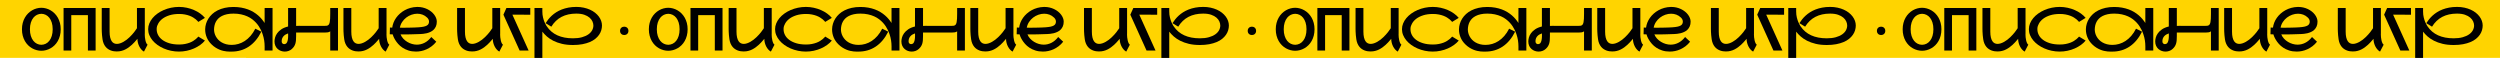
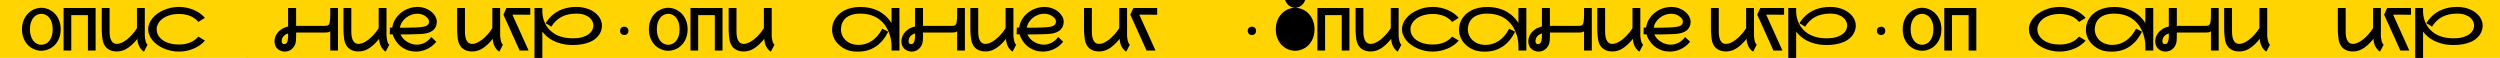
<svg xmlns="http://www.w3.org/2000/svg" id="_Слой_2" data-name="Слой 2" viewBox="0 0 3282 76.08">
  <defs>
    <style> .cls-1 { fill: #ffd400; } </style>
  </defs>
  <g id="_Слой_1-2" data-name="Слой 1">
    <g>
      <rect class="cls-1" width="2102" height="76" />
      <rect class="cls-1" x="323" width="2959" height="76" />
      <g>
        <path d="m54.29,10.21c2.05,0,4.11.28,6.16.84,2.05.56,4.03,1.38,5.92,2.47,1.89,1.09,3.65,2.44,5.27,4.05,1.62,1.61,3.03,3.46,4.22,5.54,1.19,2.08,2.13,4.41,2.82,6.98.69,2.58,1.03,5.36,1.03,8.35s-.34,5.86-1.03,8.45c-.68,2.59-1.62,4.92-2.82,7-1.19,2.08-2.6,3.92-4.22,5.52-1.62,1.6-3.38,2.93-5.27,3.99-1.89,1.07-3.86,1.87-5.92,2.42-2.06.54-4.11.82-6.16.82s-4.12-.27-6.18-.82c-2.07-.55-4.05-1.35-5.94-2.42-1.89-1.06-3.65-2.4-5.27-3.99-1.62-1.6-3.03-3.44-4.22-5.52s-2.13-4.41-2.82-7c-.69-2.59-1.03-5.4-1.03-8.45s.34-5.81,1.03-8.37c.68-2.56,1.62-4.88,2.82-6.96,1.19-2.08,2.6-3.92,4.22-5.54,1.62-1.61,3.38-2.96,5.27-4.05,1.89-1.09,3.87-1.92,5.94-2.47,2.07-.56,4.13-.84,6.18-.84Zm0,48.59c2-.03,3.91-.48,5.71-1.35,1.8-.88,3.38-2.17,4.74-3.88,1.36-1.71,2.44-3.83,3.23-6.35s1.2-5.45,1.2-8.77-.4-6.29-1.2-8.81-1.88-4.64-3.23-6.33c-1.36-1.7-2.94-2.99-4.74-3.86-1.8-.88-3.7-1.33-5.71-1.35-2,.03-3.91.48-5.73,1.35-1.81.88-3.41,2.16-4.78,3.86-1.37,1.7-2.46,3.81-3.27,6.33-.81,2.52-1.22,5.46-1.22,8.81s.41,6.25,1.22,8.77c.81,2.52,1.9,4.64,3.27,6.35,1.37,1.71,2.96,3.01,4.78,3.88,1.81.88,3.72,1.33,5.73,1.35Z" />
        <path d="m83.44,10.52h42.09v55.78h-10.12V19.88h-21.84v46.42h-10.12V10.52Z" />
        <path d="m190.1,44.04c-.03.48-.04.98-.04,1.48,0,1.01.06,2.17.19,3.48s.35,2.65.67,4.03c.32,1.38.72,2.58,1.2,3.58.48,1,1.03,1.67,1.64,2l-4.76,9.13c-1.12-.58-2.19-1.44-3.23-2.57-1.04-1.13-1.96-2.44-2.76-3.92-.8-1.48-1.43-3.11-1.9-4.87-.47-1.76-.7-3.57-.7-5.42-.38.41-.92,1.03-1.62,1.86-.7.84-1.52,1.77-2.47,2.8-.95,1.03-2.04,2.11-3.25,3.23-1.22,1.13-2.54,2.21-3.98,3.25-1.43,1.04-2.98,1.98-4.64,2.83-1.66.85-3.41,1.49-5.23,1.92-.76.2-1.66.37-2.68.5-1.03.13-2.14.19-3.33.19s-2.44-.09-3.73-.27c-1.29-.18-2.58-.5-3.84-.97-1.27-.47-2.49-1.09-3.67-1.87-1.18-.77-2.26-1.75-3.25-2.93-.99-1.18-1.85-2.59-2.57-4.24-.72-1.65-1.25-3.56-1.58-5.75-.28-1.83-.49-3.61-.63-5.35-.14-1.74-.23-3.29-.29-4.66-.05-1.22-.08-2.38-.08-3.5V10.52h10.31v31.05c0,2.99.25,5.52.74,7.57.49,2.06,1.17,3.71,2.02,4.97.85,1.26,1.85,2.16,3.01,2.7,1.15.55,2.39.82,3.71.82s2.8-.25,4.28-.74,2.95-1.15,4.4-1.96c1.45-.81,2.85-1.74,4.2-2.78,1.36-1.04,2.58-2.09,3.67-3.16,2.54-2.46,4.6-4.71,6.18-6.75,1.58-2.04,2.82-3.77,3.71-5.19V10.52h10.31v33.52Z" />
        <path d="m269.02,53.29c-1.7,2.05-3.77,3.96-6.22,5.73-2.45,1.76-5.15,3.29-8.1,4.59-2.96,1.29-6.11,2.3-9.46,3.02-3.35.72-6.77,1.08-10.27,1.08s-7.02-.36-10.41-1.07c-3.39-.71-6.58-1.71-9.57-3.01-2.99-1.29-5.75-2.84-8.26-4.64-2.51-1.8-4.67-3.79-6.47-5.96-1.8-2.17-3.21-4.49-4.22-6.96-1.02-2.47-1.52-5.03-1.52-7.67s.51-5.19,1.52-7.67c1.01-2.47,2.42-4.79,4.22-6.96,1.8-2.17,3.96-4.15,6.47-5.96,2.51-1.8,5.26-3.35,8.26-4.64,2.99-1.29,6.18-2.29,9.57-3.01,3.39-.71,6.85-1.07,10.41-1.07s6.93.36,10.27,1.08,6.5,1.72,9.46,3.01c2.95,1.28,5.66,2.8,8.1,4.57,2.45,1.76,4.52,3.67,6.22,5.73l-8.68,5.29c-.23-.28-.62-.73-1.16-1.35-.55-.62-1.29-1.32-2.23-2.09s-2.07-1.57-3.41-2.4c-1.33-.82-2.89-1.57-4.68-2.25s-3.82-1.23-6.09-1.67c-2.27-.44-4.8-.67-7.59-.67-4.82,0-9.06.58-12.71,1.73-3.65,1.16-6.72,2.67-9.19,4.55-2.47,1.88-4.34,4.01-5.61,6.41-1.27,2.4-1.92,4.24-1.94,5.54-.03,1.29-.04,1.98-.04,2.05,0,2.44.59,4.83,1.77,7.19,1.18,2.36,2.99,4.48,5.42,6.36,2.44,1.88,5.51,3.39,9.23,4.55,3.72,1.15,8.07,1.73,13.07,1.73,2.82,0,5.37-.23,7.65-.68s4.32-1.03,6.13-1.71c1.8-.68,3.37-1.45,4.7-2.3,1.33-.85,2.46-1.66,3.39-2.42.93-.76,1.66-1.45,2.19-2.05.53-.61.9-1.03,1.1-1.26l8.68,5.25Z" />
-         <path d="m357.8,10.52v55.78h-10.39v-5.4c0-2.69-.21-5.35-.63-7.99-.42-2.64-1.06-5.23-1.92-7.76-.18-.56-.47-1.38-.88-2.46s-.95-2.31-1.64-3.69c-.68-1.38-1.54-2.87-2.55-4.45-1.02-1.59-2.24-3.16-3.67-4.72-1.43-1.56-3.09-3.06-4.97-4.51-1.88-1.45-4.03-2.72-6.47-3.82-2.44-1.1-5.16-1.98-8.16-2.64-3.01-.66-6.35-.99-10.03-.99-3.2,0-6.04.27-8.54.82s-4.69,1.29-6.56,2.25-3.47,2.07-4.78,3.37c-1.31,1.29-2.37,2.7-3.18,4.22-.81,1.52-1.41,3.12-1.79,4.79-.38,1.67-.6,3.36-.65,5.06v.27c0,1.47.19,2.99.57,4.57.38,1.57.99,3.12,1.83,4.64.84,1.52,1.89,2.96,3.16,4.3s2.76,2.52,4.49,3.52c1.72,1,3.68,1.8,5.86,2.38,2.18.58,4.59.88,7.23.88,2.97,0,5.9-.42,8.81-1.25,2.9-.84,5.69-2.12,8.37-3.86,2.68-1.74,5.19-3.95,7.55-6.64,2.36-2.69,4.46-5.87,6.32-9.55l7.88,3.96c-4.34,8.63-9.8,15.14-16.4,19.54-6.6,4.4-14.14,6.6-22.64,6.6h-2.7c-1.09,0-2.32-.07-3.69-.21-1.37-.14-2.85-.39-4.45-.74-1.6-.36-3.26-.89-4.98-1.6s-3.48-1.63-5.27-2.76-3.55-2.54-5.27-4.24c-2.77-2.71-4.84-5.73-6.22-9.06-1.38-3.32-2.07-6.77-2.07-10.35v-.57c.05-2.33.42-4.67,1.12-7.02.7-2.35,1.72-4.6,3.08-6.75,1.36-2.16,3.05-4.17,5.08-6.03,2.03-1.87,4.41-3.48,7.15-4.85s5.83-2.45,9.27-3.23c3.44-.79,7.25-1.18,11.43-1.18,3.7,0,7.13.29,10.29.86s6.07,1.35,8.73,2.34c2.66.99,5.1,2.16,7.31,3.5s4.21,2.8,6.01,4.36c1.8,1.56,3.41,3.18,4.81,4.87,1.41,1.69,2.66,3.38,3.75,5.08V10.52h10.39Z" />
        <path d="m443.72,10.52v55.78h-10.2v-25.23c-.43.41-.89.72-1.39.93-.5.22-1.12.38-1.88.48s-1.71.17-2.83.19c-1.13.03-2.56.04-4.28.04h-16.63c-5.17.03-11.1.04-17.77.04v4.57c0,2.05-.06,3.89-.19,5.5-.13,1.61-.39,3.08-.78,4.4-.39,1.32-.95,2.54-1.67,3.67-.72,1.13-1.68,2.24-2.87,3.33-1.29,1.19-2.75,2.07-4.36,2.64-1.61.57-3.27.86-4.97.86s-3.36-.29-4.98-.86c-1.62-.57-3.07-1.41-4.34-2.53-1.27-1.12-2.29-2.5-3.06-4.17-.77-1.66-1.16-3.6-1.16-5.8,0-1.5.25-3.19.76-5.08.51-1.89,1.43-3.77,2.76-5.63,1.33-1.86,3.15-3.59,5.46-5.17,2.31-1.58,5.26-2.82,8.87-3.71V10.52h10.54v23.52c.61-.05,1.15-.08,1.64-.1.48-.01,1.07-.02,1.75-.02l33.52.04c1.04,0,1.95-.03,2.74-.1.79-.06,1.47-.25,2.06-.57.58-.32,1.07-.8,1.46-1.45.39-.65.71-1.56.95-2.74.24-1.18.41-2.66.51-4.43.1-1.78.15-3.94.15-6.51v-7.65h10.2Zm-67.69,46.23c.35-.38.66-.86.91-1.45.25-.58.47-1.21.65-1.88.18-.67.31-1.38.4-2.11s.16-1.46.21-2.17c.05-.84.08-1.7.08-2.59s-.03-1.79-.08-2.7c-1.14.38-2.23.87-3.25,1.46-1.03.6-1.92,1.31-2.68,2.15-.76.84-1.36,1.81-1.81,2.93-.44,1.12-.67,2.37-.67,3.77s.34,2.32,1.03,2.91c.68.6,1.45.89,2.28.89.56,0,1.1-.11,1.62-.32.52-.22.96-.51,1.31-.89Z" />
        <path d="m507.42,44.04c-.03.48-.04.98-.04,1.48,0,1.01.06,2.17.19,3.48s.35,2.65.67,4.03c.32,1.38.72,2.58,1.2,3.58.48,1,1.03,1.67,1.64,2l-4.76,9.13c-1.12-.58-2.19-1.44-3.23-2.57-1.04-1.13-1.96-2.44-2.76-3.92-.8-1.48-1.43-3.11-1.9-4.87-.47-1.76-.7-3.57-.7-5.42-.38.41-.92,1.03-1.62,1.86-.7.84-1.52,1.77-2.47,2.8-.95,1.03-2.04,2.11-3.25,3.23-1.22,1.13-2.54,2.21-3.98,3.25-1.43,1.04-2.98,1.98-4.64,2.83-1.66.85-3.41,1.49-5.23,1.92-.76.2-1.66.37-2.68.5-1.03.13-2.14.19-3.33.19s-2.44-.09-3.73-.27c-1.29-.18-2.58-.5-3.84-.97-1.27-.47-2.49-1.09-3.67-1.87-1.18-.77-2.26-1.75-3.25-2.93-.99-1.18-1.85-2.59-2.57-4.24-.72-1.65-1.25-3.56-1.58-5.75-.28-1.83-.49-3.61-.63-5.35-.14-1.74-.23-3.29-.29-4.66-.05-1.22-.08-2.38-.08-3.5V10.52h10.31v31.05c0,2.99.25,5.52.74,7.57.49,2.06,1.17,3.71,2.02,4.97.85,1.26,1.85,2.16,3.01,2.7,1.15.55,2.39.82,3.71.82s2.8-.25,4.28-.74,2.95-1.15,4.4-1.96c1.45-.81,2.85-1.74,4.2-2.78,1.36-1.04,2.58-2.09,3.67-3.16,2.54-2.46,4.6-4.71,6.18-6.75,1.58-2.04,2.82-3.77,3.71-5.19V10.52h10.31v33.52Z" />
        <path d="m572.75,54.77c-1.83,2.31-3.82,4.28-5.99,5.92-2.17,1.64-4.41,2.97-6.72,4.02-2.31,1.04-4.64,1.8-7,2.28-2.36.48-4.64.72-6.85.72-3.75,0-7.1-.48-10.05-1.45-2.94-.96-5.53-2.19-7.76-3.69-2.23-1.5-4.14-3.15-5.71-4.95-1.57-1.8-2.87-3.54-3.88-5.23-1.02-1.69-1.79-3.19-2.32-4.51s-.86-2.25-.99-2.78c-1.37-.02-2.31-.04-2.82-.06-.51-.01-.84-.03-.99-.06l.23-8.83h.17c.09,0,.24,0,.46.02.22.01.52.03.91.04.39.01.89.02,1.5.02.28-2.23.85-4.44,1.71-6.62.86-2.18,2-4.26,3.41-6.24,1.41-1.98,3.06-3.82,4.97-5.52,1.9-1.7,4.01-3.18,6.32-4.45,2.31-1.27,4.81-2.28,7.5-3.03,2.69-.75,5.53-1.16,8.52-1.24h.99c2.16,0,4.29.23,6.39.7,2.11.47,4.12,1.17,6.05,2.09,1.93.93,3.67,2.02,5.23,3.27,1.56,1.26,2.89,2.61,3.98,4.05,1.09,1.45,1.93,2.95,2.53,4.51.6,1.56.89,3.09.89,4.59,0,2.46-.39,4.57-1.18,6.34-.79,1.76-1.81,3.24-3.06,4.43-1.26,1.19-2.67,2.14-4.24,2.85-1.57.71-3.15,1.26-4.74,1.66-1.59.39-3.09.65-4.51.78-1.42.13-2.61.22-3.58.27l-.99.04c-1.55.05-3.33.11-5.35.17-2.02.06-4.14.13-6.37.19-2.23.06-4.22.1-5.96.11-1.74.01-3.17.02-4.28.02h-3.31c.81,2.03,1.98,3.87,3.52,5.52,1.53,1.65,3.27,3.06,5.21,4.24,1.94,1.18,4,2.09,6.18,2.72,2.18.63,4.34.95,6.47.95,1.65,0,3.3-.19,4.97-.57,1.66-.38,3.3-.97,4.93-1.77,1.62-.8,3.2-1.84,4.72-3.12,1.52-1.28,2.97-2.81,4.34-4.58l6.54,6.17Zm-11.99-31.66c-1.83-1.78-3.84-3.07-6.03-3.88-2.19-.81-4.48-1.22-6.87-1.22-2.56,0-5.11.44-7.63,1.33-2.52.89-4.83,2.14-6.93,3.75-2.09,1.61-3.88,3.54-5.37,5.78-1.48,2.24-2.48,4.74-2.99,7.48,1.45.03,2.89.04,4.34.04.74,0,1.83,0,3.29-.02,1.46-.01,3.23-.04,5.33-.08s4.08-.09,5.96-.15c1.88-.06,3.58-.15,5.1-.25l.57-.04c2.56-.18,4.72-.44,6.47-.8s3.16-.83,4.22-1.43c1.07-.6,1.83-1.33,2.3-2.21.47-.88.7-1.9.7-3.06,0-1.88-.82-3.63-2.47-5.25Z" />
        <path d="m656.62,44.04c-.03.48-.04.98-.04,1.48,0,1.01.06,2.17.19,3.48s.35,2.65.67,4.03c.32,1.38.72,2.58,1.2,3.58.48,1,1.03,1.67,1.64,2l-4.76,9.13c-1.12-.58-2.19-1.44-3.23-2.57-1.04-1.13-1.96-2.44-2.76-3.92-.8-1.48-1.43-3.11-1.9-4.87-.47-1.76-.7-3.57-.7-5.42-.38.41-.92,1.03-1.62,1.86-.7.84-1.52,1.77-2.47,2.8-.95,1.03-2.04,2.11-3.25,3.23-1.22,1.13-2.54,2.21-3.98,3.25-1.43,1.04-2.98,1.98-4.64,2.83-1.66.85-3.41,1.49-5.23,1.92-.76.2-1.66.37-2.68.5-1.03.13-2.14.19-3.33.19s-2.44-.09-3.73-.27c-1.29-.18-2.58-.5-3.84-.97-1.27-.47-2.49-1.09-3.67-1.87-1.18-.77-2.26-1.75-3.25-2.93-.99-1.18-1.85-2.59-2.57-4.24-.72-1.65-1.25-3.56-1.58-5.75-.28-1.83-.49-3.61-.63-5.35-.14-1.74-.23-3.29-.29-4.66-.05-1.22-.08-2.38-.08-3.5V10.52h10.31v31.05c0,2.99.25,5.52.74,7.57.49,2.06,1.17,3.71,2.02,4.97.85,1.26,1.85,2.16,3.01,2.7,1.15.55,2.39.82,3.71.82s2.8-.25,4.28-.74,2.95-1.15,4.4-1.96c1.45-.81,2.85-1.74,4.2-2.78,1.36-1.04,2.58-2.09,3.67-3.16,2.54-2.46,4.6-4.71,6.18-6.75,1.58-2.04,2.82-3.77,3.71-5.19V10.52h10.31v33.52Z" />
        <path d="m696.16,19.31l-23.48-.04,21.27,47.03h-11.8l-21.27-47.03,3.96-8.79,31.32.04v8.79Z" />
        <path d="m756.51,9.07c3.47,0,6.72.32,9.74.97,3.02.65,5.78,1.54,8.28,2.66,2.5,1.13,4.72,2.47,6.68,4.01,1.95,1.55,3.6,3.23,4.95,5.04,1.34,1.81,2.37,3.72,3.06,5.71.7,1.99,1.05,4,1.05,6.03s-.31,4.16-.93,6.24c-.62,2.08-1.59,4.07-2.89,5.96-1.31,1.89-2.97,3.65-4.98,5.29-2.02,1.64-4.44,3.05-7.27,4.24-2.83,1.19-6.06,2.13-9.71,2.82-3.64.69-7.73,1.03-12.27,1.03-5.43,0-10.28-.51-14.55-1.54-4.27-1.03-8.04-2.37-11.3-4.03-3.26-1.66-6.06-3.53-8.41-5.61-2.35-2.08-4.33-4.19-5.96-6.32v34.51h-10.35V10.52h10.35v4.53c0,2.89.29,5.52.88,7.88.58,2.36,1.24,4.39,1.96,6.09.72,1.7,1.39,3.04,2,4.01s.95,1.52,1.03,1.62c7.03,10.43,18.48,15.64,34.36,15.64,4.52,0,8.45-.47,11.8-1.41,3.35-.94,6.13-2.19,8.35-3.75,2.22-1.56,3.88-3.35,4.97-5.37,1.09-2.02,1.64-4.1,1.64-6.26,0-1.7-.4-3.47-1.2-5.31-.8-1.84-2.09-3.53-3.86-5.06s-4.09-2.8-6.94-3.79-6.34-1.48-10.45-1.48c-7.43,0-13.88,1.43-19.33,4.28-5.45,2.85-9.93,7.15-13.43,12.88l-7.5-4.6c.99-1.62,2.16-3.28,3.5-4.97,1.34-1.69,2.88-3.32,4.6-4.91,1.73-1.58,3.67-3.07,5.84-4.45,2.17-1.38,4.58-2.59,7.23-3.63,2.65-1.04,5.56-1.86,8.73-2.47,3.17-.61,6.62-.91,10.35-.91Z" />
      </g>
      <g>
        <path d="m877.29,10.21c2.05,0,4.11.28,6.16.84,2.05.56,4.03,1.38,5.92,2.47,1.89,1.09,3.65,2.44,5.27,4.05,1.62,1.61,3.03,3.46,4.22,5.54,1.19,2.08,2.13,4.41,2.82,6.98.69,2.58,1.03,5.36,1.03,8.35s-.34,5.86-1.03,8.45c-.68,2.59-1.62,4.92-2.82,7-1.19,2.08-2.6,3.92-4.22,5.52-1.62,1.6-3.38,2.93-5.27,3.99-1.89,1.07-3.86,1.87-5.92,2.42-2.06.54-4.11.82-6.16.82s-4.12-.27-6.18-.82c-2.07-.55-4.05-1.35-5.94-2.42-1.89-1.06-3.65-2.4-5.27-3.99-1.62-1.6-3.03-3.44-4.22-5.52s-2.13-4.41-2.82-7c-.69-2.59-1.03-5.4-1.03-8.45s.34-5.81,1.03-8.37c.68-2.56,1.62-4.88,2.82-6.96,1.19-2.08,2.6-3.92,4.22-5.54,1.62-1.61,3.38-2.96,5.27-4.05,1.89-1.09,3.87-1.92,5.94-2.47,2.07-.56,4.13-.84,6.18-.84Zm0,48.59c2-.03,3.91-.48,5.71-1.35,1.8-.88,3.38-2.17,4.74-3.88,1.36-1.71,2.44-3.83,3.23-6.35s1.2-5.45,1.2-8.77-.4-6.29-1.2-8.81-1.88-4.64-3.23-6.33c-1.36-1.7-2.94-2.99-4.74-3.86-1.8-.88-3.7-1.33-5.71-1.35-2,.03-3.91.48-5.73,1.35-1.81.88-3.41,2.16-4.78,3.86-1.37,1.7-2.46,3.81-3.27,6.33-.81,2.52-1.22,5.46-1.22,8.81s.41,6.25,1.22,8.77c.81,2.52,1.9,4.64,3.27,6.35,1.37,1.71,2.96,3.01,4.78,3.88,1.81.88,3.72,1.33,5.73,1.35Z" />
        <path d="m906.44,10.52h42.09v55.78h-10.12V19.88h-21.84v46.42h-10.12V10.52Z" />
        <path d="m1013.1,44.04c-.03.48-.04.98-.04,1.48,0,1.01.06,2.17.19,3.48s.35,2.65.67,4.03c.32,1.38.72,2.58,1.2,3.58.48,1,1.03,1.67,1.64,2l-4.76,9.13c-1.12-.58-2.19-1.44-3.23-2.57-1.04-1.13-1.96-2.44-2.76-3.92-.8-1.48-1.43-3.11-1.9-4.87-.47-1.76-.7-3.57-.7-5.42-.38.41-.92,1.03-1.62,1.86-.7.84-1.52,1.77-2.47,2.8-.95,1.03-2.04,2.11-3.25,3.23-1.22,1.13-2.54,2.21-3.98,3.25-1.43,1.04-2.98,1.98-4.64,2.83-1.66.85-3.41,1.49-5.23,1.92-.76.2-1.66.37-2.68.5-1.03.13-2.14.19-3.33.19s-2.44-.09-3.73-.27c-1.29-.18-2.58-.5-3.84-.97-1.27-.47-2.49-1.09-3.67-1.87-1.18-.77-2.26-1.75-3.25-2.93-.99-1.18-1.85-2.59-2.57-4.24-.72-1.65-1.25-3.56-1.58-5.75-.28-1.83-.49-3.61-.63-5.35-.14-1.74-.23-3.29-.29-4.66-.05-1.22-.08-2.38-.08-3.5V10.52h10.31v31.05c0,2.99.25,5.52.74,7.57.49,2.06,1.17,3.71,2.02,4.97.85,1.26,1.85,2.16,3.01,2.7,1.15.55,2.39.82,3.71.82s2.8-.25,4.28-.74,2.95-1.15,4.4-1.96c1.45-.81,2.85-1.74,4.2-2.78,1.36-1.04,2.58-2.09,3.67-3.16,2.54-2.46,4.6-4.71,6.18-6.75,1.58-2.04,2.82-3.77,3.71-5.19V10.52h10.31v33.52Z" />
-         <path d="m1092.02,53.29c-1.7,2.05-3.77,3.96-6.22,5.73-2.45,1.76-5.15,3.29-8.1,4.59-2.96,1.29-6.11,2.3-9.46,3.02-3.35.72-6.77,1.08-10.27,1.08s-7.02-.36-10.41-1.07c-3.39-.71-6.58-1.71-9.57-3.01-2.99-1.29-5.75-2.84-8.26-4.64-2.51-1.8-4.67-3.79-6.47-5.96-1.8-2.17-3.21-4.49-4.22-6.96-1.02-2.47-1.52-5.03-1.52-7.67s.51-5.19,1.52-7.67c1.01-2.47,2.42-4.79,4.22-6.96,1.8-2.17,3.96-4.15,6.47-5.96,2.51-1.8,5.26-3.35,8.26-4.64,2.99-1.29,6.18-2.29,9.57-3.01,3.39-.71,6.85-1.07,10.41-1.07s6.93.36,10.27,1.08,6.5,1.72,9.46,3.01c2.95,1.28,5.66,2.8,8.1,4.57,2.45,1.76,4.52,3.67,6.22,5.73l-8.68,5.29c-.23-.28-.62-.73-1.16-1.35-.55-.62-1.29-1.32-2.23-2.09s-2.07-1.57-3.41-2.4c-1.33-.82-2.89-1.57-4.68-2.25s-3.82-1.23-6.09-1.67c-2.27-.44-4.8-.67-7.59-.67-4.82,0-9.06.58-12.71,1.73-3.65,1.16-6.72,2.67-9.19,4.55-2.47,1.88-4.34,4.01-5.61,6.41-1.27,2.4-1.92,4.24-1.94,5.54-.03,1.29-.04,1.98-.04,2.05,0,2.44.59,4.83,1.77,7.19,1.18,2.36,2.99,4.48,5.42,6.36,2.44,1.88,5.51,3.39,9.23,4.55,3.72,1.15,8.07,1.73,13.07,1.73,2.82,0,5.37-.23,7.65-.68s4.32-1.03,6.13-1.71c1.8-.68,3.37-1.45,4.7-2.3,1.33-.85,2.46-1.66,3.39-2.42.93-.76,1.66-1.45,2.19-2.05.53-.61.9-1.03,1.1-1.26l8.68,5.25Z" />
        <path d="m1180.8,10.52v55.78h-10.39v-5.4c0-2.69-.21-5.35-.63-7.99-.42-2.64-1.06-5.23-1.92-7.76-.18-.56-.47-1.38-.88-2.46s-.95-2.31-1.64-3.69c-.68-1.38-1.54-2.87-2.55-4.45-1.02-1.59-2.24-3.16-3.67-4.72-1.43-1.56-3.09-3.06-4.97-4.51-1.88-1.45-4.03-2.72-6.47-3.82-2.44-1.1-5.16-1.98-8.16-2.64-3.01-.66-6.35-.99-10.03-.99-3.2,0-6.04.27-8.54.82s-4.69,1.29-6.56,2.25-3.47,2.07-4.78,3.37c-1.31,1.29-2.37,2.7-3.18,4.22-.81,1.52-1.41,3.12-1.79,4.79-.38,1.67-.6,3.36-.65,5.06v.27c0,1.47.19,2.99.57,4.57.38,1.57.99,3.12,1.83,4.64.84,1.52,1.89,2.96,3.16,4.3s2.76,2.52,4.49,3.52c1.72,1,3.68,1.8,5.86,2.38,2.18.58,4.59.88,7.23.88,2.97,0,5.9-.42,8.81-1.25,2.9-.84,5.69-2.12,8.37-3.86,2.68-1.74,5.19-3.95,7.55-6.64,2.36-2.69,4.46-5.87,6.32-9.55l7.88,3.96c-4.34,8.63-9.8,15.14-16.4,19.54-6.6,4.4-14.14,6.6-22.64,6.6h-2.7c-1.09,0-2.32-.07-3.69-.21-1.37-.14-2.85-.39-4.45-.74-1.6-.36-3.26-.89-4.98-1.6s-3.48-1.63-5.27-2.76-3.55-2.54-5.27-4.24c-2.77-2.71-4.84-5.73-6.22-9.06-1.38-3.32-2.07-6.77-2.07-10.35v-.57c.05-2.33.42-4.67,1.12-7.02.7-2.35,1.72-4.6,3.08-6.75,1.36-2.16,3.05-4.17,5.08-6.03,2.03-1.87,4.41-3.48,7.15-4.85s5.83-2.45,9.27-3.23c3.44-.79,7.25-1.18,11.43-1.18,3.7,0,7.13.29,10.29.86s6.07,1.35,8.73,2.34c2.66.99,5.1,2.16,7.31,3.5s4.21,2.8,6.01,4.36c1.8,1.56,3.41,3.18,4.81,4.87,1.41,1.69,2.66,3.38,3.75,5.08V10.52h10.39Z" />
        <path d="m1266.72,10.52v55.78h-10.2v-25.23c-.43.41-.89.72-1.39.93-.5.22-1.12.38-1.88.48s-1.71.17-2.83.19c-1.13.03-2.56.04-4.28.04h-16.63c-5.17.03-11.1.04-17.77.04v4.57c0,2.05-.06,3.89-.19,5.5-.13,1.61-.39,3.08-.78,4.4-.39,1.32-.95,2.54-1.67,3.67-.72,1.13-1.68,2.24-2.87,3.33-1.29,1.19-2.75,2.07-4.36,2.64-1.61.57-3.27.86-4.97.86s-3.36-.29-4.98-.86c-1.62-.57-3.07-1.41-4.34-2.53-1.27-1.12-2.29-2.5-3.06-4.17-.77-1.66-1.16-3.6-1.16-5.8,0-1.5.25-3.19.76-5.08.51-1.89,1.43-3.77,2.76-5.63,1.33-1.86,3.15-3.59,5.46-5.17,2.31-1.58,5.26-2.82,8.87-3.71V10.52h10.54v23.52c.61-.05,1.15-.08,1.64-.1.48-.01,1.07-.02,1.75-.02l33.52.04c1.04,0,1.95-.03,2.74-.1.79-.06,1.47-.25,2.06-.57.58-.32,1.07-.8,1.46-1.45.39-.65.71-1.56.95-2.74.24-1.18.41-2.66.51-4.43.1-1.78.15-3.94.15-6.51v-7.65h10.2Zm-67.69,46.23c.35-.38.66-.86.91-1.45.25-.58.47-1.21.65-1.88.18-.67.31-1.38.4-2.11s.16-1.46.21-2.17c.05-.84.08-1.7.08-2.59s-.03-1.79-.08-2.7c-1.14.38-2.23.87-3.25,1.46-1.03.6-1.92,1.31-2.68,2.15-.76.84-1.36,1.81-1.81,2.93-.44,1.12-.67,2.37-.67,3.77s.34,2.32,1.03,2.91c.68.6,1.45.89,2.28.89.56,0,1.1-.11,1.62-.32.52-.22.96-.51,1.31-.89Z" />
        <path d="m1330.42,44.04c-.03.48-.04.98-.04,1.48,0,1.01.06,2.17.19,3.48s.35,2.65.67,4.03c.32,1.38.72,2.58,1.2,3.58.48,1,1.03,1.67,1.64,2l-4.76,9.13c-1.12-.58-2.19-1.44-3.23-2.57-1.04-1.13-1.96-2.44-2.76-3.92-.8-1.48-1.43-3.11-1.9-4.87-.47-1.76-.7-3.57-.7-5.42-.38.41-.92,1.03-1.62,1.86-.7.84-1.52,1.77-2.47,2.8-.95,1.03-2.04,2.11-3.25,3.23-1.22,1.13-2.54,2.21-3.98,3.25-1.43,1.04-2.98,1.98-4.64,2.83-1.66.85-3.41,1.49-5.23,1.92-.76.2-1.66.37-2.68.5-1.03.13-2.14.19-3.33.19s-2.44-.09-3.73-.27c-1.29-.18-2.58-.5-3.84-.97-1.27-.47-2.49-1.09-3.67-1.87-1.18-.77-2.26-1.75-3.25-2.93-.99-1.18-1.85-2.59-2.57-4.24-.72-1.65-1.25-3.56-1.58-5.75-.28-1.83-.49-3.61-.63-5.35-.14-1.74-.23-3.29-.29-4.66-.05-1.22-.08-2.38-.08-3.5V10.52h10.31v31.05c0,2.99.25,5.52.74,7.57.49,2.06,1.17,3.71,2.02,4.97.85,1.26,1.85,2.16,3.01,2.7,1.15.55,2.39.82,3.71.82s2.8-.25,4.28-.74,2.95-1.15,4.4-1.96c1.45-.81,2.85-1.74,4.2-2.78,1.36-1.04,2.58-2.09,3.67-3.16,2.54-2.46,4.6-4.71,6.18-6.75,1.58-2.04,2.82-3.77,3.71-5.19V10.52h10.31v33.52Z" />
        <path d="m1395.75,54.77c-1.83,2.31-3.82,4.28-5.99,5.92-2.17,1.64-4.41,2.97-6.72,4.02-2.31,1.04-4.64,1.8-7,2.28-2.36.48-4.64.72-6.85.72-3.75,0-7.1-.48-10.05-1.45-2.94-.96-5.53-2.19-7.76-3.69-2.23-1.5-4.14-3.15-5.71-4.95-1.57-1.8-2.87-3.54-3.88-5.23-1.02-1.69-1.79-3.19-2.32-4.51s-.86-2.25-.99-2.78c-1.37-.02-2.31-.04-2.82-.06-.51-.01-.84-.03-.99-.06l.23-8.83h.17c.09,0,.24,0,.46.02.22.01.52.03.91.04.39.01.89.02,1.5.02.28-2.23.85-4.44,1.71-6.62.86-2.18,2-4.26,3.41-6.24,1.41-1.98,3.06-3.82,4.97-5.52,1.9-1.7,4.01-3.18,6.32-4.45,2.31-1.27,4.81-2.28,7.5-3.03,2.69-.75,5.53-1.16,8.52-1.24h.99c2.16,0,4.29.23,6.39.7,2.11.47,4.12,1.17,6.05,2.09,1.93.93,3.67,2.02,5.23,3.27,1.56,1.26,2.89,2.61,3.98,4.05,1.09,1.45,1.93,2.95,2.53,4.51.6,1.56.89,3.09.89,4.59,0,2.46-.39,4.57-1.18,6.34-.79,1.76-1.81,3.24-3.06,4.43-1.26,1.19-2.67,2.14-4.24,2.85-1.57.71-3.15,1.26-4.74,1.66-1.59.39-3.09.65-4.51.78-1.42.13-2.61.22-3.58.27l-.99.04c-1.55.05-3.33.11-5.35.17-2.02.06-4.14.13-6.37.19-2.23.06-4.22.1-5.96.11-1.74.01-3.17.02-4.28.02h-3.31c.81,2.03,1.98,3.87,3.52,5.52,1.53,1.65,3.27,3.06,5.21,4.24,1.94,1.18,4,2.09,6.18,2.72,2.18.63,4.34.95,6.47.95,1.65,0,3.3-.19,4.97-.57,1.66-.38,3.3-.97,4.93-1.77,1.62-.8,3.2-1.84,4.72-3.12,1.52-1.28,2.97-2.81,4.34-4.58l6.54,6.17Zm-11.99-31.66c-1.83-1.78-3.84-3.07-6.03-3.88-2.19-.81-4.48-1.22-6.87-1.22-2.56,0-5.11.44-7.63,1.33-2.52.89-4.83,2.14-6.93,3.75-2.09,1.61-3.88,3.54-5.37,5.78-1.48,2.24-2.48,4.74-2.99,7.48,1.45.03,2.89.04,4.34.04.74,0,1.83,0,3.29-.02,1.46-.01,3.23-.04,5.33-.08s4.08-.09,5.96-.15c1.88-.06,3.58-.15,5.1-.25l.57-.04c2.56-.18,4.72-.44,6.47-.8s3.16-.83,4.22-1.43c1.07-.6,1.83-1.33,2.3-2.21.47-.88.7-1.9.7-3.06,0-1.88-.82-3.63-2.47-5.25Z" />
        <path d="m1479.62,44.04c-.03.48-.04.98-.04,1.48,0,1.01.06,2.17.19,3.48s.35,2.65.67,4.03c.32,1.38.72,2.58,1.2,3.58.48,1,1.03,1.67,1.64,2l-4.76,9.13c-1.12-.58-2.19-1.44-3.23-2.57-1.04-1.13-1.96-2.44-2.76-3.92-.8-1.48-1.43-3.11-1.9-4.87-.47-1.76-.7-3.57-.7-5.42-.38.41-.92,1.03-1.62,1.86-.7.84-1.52,1.77-2.47,2.8-.95,1.03-2.04,2.11-3.25,3.23-1.22,1.13-2.54,2.21-3.98,3.25-1.43,1.04-2.98,1.98-4.64,2.83-1.66.85-3.41,1.49-5.23,1.92-.76.2-1.66.37-2.68.5-1.03.13-2.14.19-3.33.19s-2.44-.09-3.73-.27c-1.29-.18-2.58-.5-3.84-.97-1.27-.47-2.49-1.09-3.67-1.87-1.18-.77-2.26-1.75-3.25-2.93-.99-1.18-1.85-2.59-2.57-4.24-.72-1.65-1.25-3.56-1.58-5.75-.28-1.83-.49-3.61-.63-5.35-.14-1.74-.23-3.29-.29-4.66-.05-1.22-.08-2.38-.08-3.5V10.52h10.31v31.05c0,2.99.25,5.52.74,7.57.49,2.06,1.17,3.71,2.02,4.97.85,1.26,1.85,2.16,3.01,2.7,1.15.55,2.39.82,3.71.82s2.8-.25,4.28-.74,2.95-1.15,4.4-1.96c1.45-.81,2.85-1.74,4.2-2.78,1.36-1.04,2.58-2.09,3.67-3.16,2.54-2.46,4.6-4.71,6.18-6.75,1.58-2.04,2.82-3.77,3.71-5.19V10.52h10.31v33.52Z" />
        <path d="m1519.16,19.31l-23.48-.04,21.27,47.03h-11.8l-21.27-47.03,3.96-8.79,31.32.04v8.79Z" />
-         <path d="m1579.51,9.07c3.47,0,6.72.32,9.74.97,3.02.65,5.78,1.54,8.28,2.66,2.5,1.13,4.72,2.47,6.68,4.01,1.95,1.55,3.6,3.23,4.95,5.04,1.34,1.81,2.37,3.72,3.06,5.71.7,1.99,1.05,4,1.05,6.03s-.31,4.16-.93,6.24c-.62,2.08-1.59,4.07-2.89,5.96-1.31,1.89-2.97,3.65-4.98,5.29-2.02,1.64-4.44,3.05-7.27,4.24-2.83,1.19-6.06,2.13-9.71,2.82-3.64.69-7.73,1.03-12.27,1.03-5.43,0-10.28-.51-14.55-1.54-4.27-1.03-8.04-2.37-11.3-4.03-3.26-1.66-6.06-3.53-8.41-5.61-2.35-2.08-4.33-4.19-5.96-6.32v34.51h-10.35V10.52h10.35v4.53c0,2.89.29,5.52.88,7.88.58,2.36,1.24,4.39,1.96,6.09.72,1.7,1.39,3.04,2,4.01s.95,1.52,1.03,1.62c7.03,10.43,18.48,15.64,34.36,15.64,4.52,0,8.45-.47,11.8-1.41,3.35-.94,6.13-2.19,8.35-3.75,2.22-1.56,3.88-3.35,4.97-5.37,1.09-2.02,1.64-4.1,1.64-6.26,0-1.7-.4-3.47-1.2-5.31-.8-1.84-2.09-3.53-3.86-5.06s-4.09-2.8-6.94-3.79-6.34-1.48-10.45-1.48c-7.43,0-13.88,1.43-19.33,4.28-5.45,2.85-9.93,7.15-13.43,12.88l-7.5-4.6c.99-1.62,2.16-3.28,3.5-4.97,1.34-1.69,2.88-3.32,4.6-4.91,1.73-1.58,3.67-3.07,5.84-4.45,2.17-1.38,4.58-2.59,7.23-3.63,2.65-1.04,5.56-1.86,8.73-2.47,3.17-.61,6.62-.91,10.35-.91Z" />
      </g>
      <g>
-         <path d="m1700.29,10.21c2.05,0,4.11.28,6.16.84,2.05.56,4.03,1.38,5.92,2.47,1.89,1.09,3.65,2.44,5.27,4.05,1.62,1.61,3.03,3.46,4.22,5.54,1.19,2.08,2.13,4.41,2.82,6.98.69,2.58,1.03,5.36,1.03,8.35s-.34,5.86-1.03,8.45c-.68,2.59-1.62,4.92-2.82,7-1.19,2.08-2.6,3.92-4.22,5.52-1.62,1.6-3.38,2.93-5.27,3.99-1.89,1.07-3.86,1.87-5.92,2.42-2.06.54-4.11.82-6.16.82s-4.12-.27-6.18-.82c-2.07-.55-4.05-1.35-5.94-2.42-1.89-1.06-3.65-2.4-5.27-3.99-1.62-1.6-3.03-3.44-4.22-5.52s-2.13-4.41-2.82-7c-.69-2.59-1.03-5.4-1.03-8.45s.34-5.81,1.03-8.37c.68-2.56,1.62-4.88,2.82-6.96,1.19-2.08,2.6-3.92,4.22-5.54,1.62-1.61,3.38-2.96,5.27-4.05,1.89-1.09,3.87-1.92,5.94-2.47,2.07-.56,4.13-.84,6.18-.84Zm0,48.59c2-.03,3.91-.48,5.71-1.35,1.8-.88,3.38-2.17,4.74-3.88,1.36-1.71,2.44-3.83,3.23-6.35s1.2-5.45,1.2-8.77-.4-6.29-1.2-8.81-1.88-4.64-3.23-6.33c-1.36-1.7-2.94-2.99-4.74-3.86-1.8-.88-3.7-1.33-5.71-1.35-2,.03-3.91.48-5.73,1.35-1.81.88-3.41,2.16-4.78,3.86-1.37,1.7-2.46,3.81-3.27,6.33-.81,2.52-1.22,5.46-1.22,8.81s.41,6.25,1.22,8.77c.81,2.52,1.9,4.64,3.27,6.35,1.37,1.71,2.96,3.01,4.78,3.88,1.81.88,3.72,1.33,5.73,1.35Z" />
+         <path d="m1700.29,10.21c2.05,0,4.11.28,6.16.84,2.05.56,4.03,1.38,5.92,2.47,1.89,1.09,3.65,2.44,5.27,4.05,1.62,1.61,3.03,3.46,4.22,5.54,1.19,2.08,2.13,4.41,2.82,6.98.69,2.58,1.03,5.36,1.03,8.35s-.34,5.86-1.03,8.45c-.68,2.59-1.62,4.92-2.82,7-1.19,2.08-2.6,3.92-4.22,5.52-1.62,1.6-3.38,2.93-5.27,3.99-1.89,1.07-3.86,1.87-5.92,2.42-2.06.54-4.11.82-6.16.82s-4.12-.27-6.18-.82c-2.07-.55-4.05-1.35-5.94-2.42-1.89-1.06-3.65-2.4-5.27-3.99-1.62-1.6-3.03-3.44-4.22-5.52s-2.13-4.41-2.82-7c-.69-2.59-1.03-5.4-1.03-8.45s.34-5.81,1.03-8.37c.68-2.56,1.62-4.88,2.82-6.96,1.19-2.08,2.6-3.92,4.22-5.54,1.62-1.61,3.38-2.96,5.27-4.05,1.89-1.09,3.87-1.92,5.94-2.47,2.07-.56,4.13-.84,6.18-.84Zc2-.03,3.91-.48,5.71-1.35,1.8-.88,3.38-2.17,4.74-3.88,1.36-1.71,2.44-3.83,3.23-6.35s1.2-5.45,1.2-8.77-.4-6.29-1.2-8.81-1.88-4.64-3.23-6.33c-1.36-1.7-2.94-2.99-4.74-3.86-1.8-.88-3.7-1.33-5.71-1.35-2,.03-3.91.48-5.73,1.35-1.81.88-3.41,2.16-4.78,3.86-1.37,1.7-2.46,3.81-3.27,6.33-.81,2.52-1.22,5.46-1.22,8.81s.41,6.25,1.22,8.77c.81,2.52,1.9,4.64,3.27,6.35,1.37,1.71,2.96,3.01,4.78,3.88,1.81.88,3.72,1.33,5.73,1.35Z" />
        <path d="m1729.44,10.52h42.09v55.78h-10.12V19.88h-21.84v46.42h-10.12V10.52Z" />
        <path d="m1836.1,44.04c-.03.48-.04.98-.04,1.48,0,1.01.06,2.17.19,3.48s.35,2.65.67,4.03c.32,1.38.72,2.58,1.2,3.58.48,1,1.03,1.67,1.64,2l-4.76,9.13c-1.12-.58-2.19-1.44-3.23-2.57-1.04-1.13-1.96-2.44-2.76-3.92-.8-1.48-1.43-3.11-1.9-4.87-.47-1.76-.7-3.57-.7-5.42-.38.41-.92,1.03-1.62,1.86-.7.84-1.52,1.77-2.47,2.8-.95,1.03-2.04,2.11-3.25,3.23-1.22,1.13-2.54,2.21-3.98,3.25-1.43,1.04-2.98,1.98-4.64,2.83-1.66.85-3.41,1.49-5.23,1.92-.76.2-1.66.37-2.68.5-1.03.13-2.14.19-3.33.19s-2.44-.09-3.73-.27c-1.29-.18-2.58-.5-3.84-.97-1.27-.47-2.49-1.09-3.67-1.87-1.18-.77-2.26-1.75-3.25-2.93-.99-1.18-1.85-2.59-2.57-4.24-.72-1.65-1.25-3.56-1.58-5.75-.28-1.83-.49-3.61-.63-5.35-.14-1.74-.23-3.29-.29-4.66-.05-1.22-.08-2.38-.08-3.5V10.52h10.31v31.05c0,2.99.25,5.52.74,7.57.49,2.06,1.17,3.71,2.02,4.97.85,1.26,1.85,2.16,3.01,2.7,1.15.55,2.39.82,3.71.82s2.8-.25,4.28-.74,2.95-1.15,4.4-1.96c1.45-.81,2.85-1.74,4.2-2.78,1.36-1.04,2.58-2.09,3.67-3.16,2.54-2.46,4.6-4.71,6.18-6.75,1.58-2.04,2.82-3.77,3.71-5.19V10.52h10.31v33.52Z" />
        <path d="m1915.02,53.29c-1.7,2.05-3.77,3.96-6.22,5.73-2.45,1.76-5.15,3.29-8.1,4.59-2.96,1.29-6.11,2.3-9.46,3.02-3.35.72-6.77,1.08-10.27,1.08s-7.02-.36-10.41-1.07c-3.39-.71-6.58-1.71-9.57-3.01-2.99-1.29-5.75-2.84-8.26-4.64-2.51-1.8-4.67-3.79-6.47-5.96-1.8-2.17-3.21-4.49-4.22-6.96-1.02-2.47-1.52-5.03-1.52-7.67s.51-5.19,1.52-7.67c1.01-2.47,2.42-4.79,4.22-6.96,1.8-2.17,3.96-4.15,6.47-5.96,2.51-1.8,5.26-3.35,8.26-4.64,2.99-1.29,6.18-2.29,9.57-3.01,3.39-.71,6.85-1.07,10.41-1.07s6.93.36,10.27,1.08,6.5,1.72,9.46,3.01c2.95,1.28,5.66,2.8,8.1,4.57,2.45,1.76,4.52,3.67,6.22,5.73l-8.68,5.29c-.23-.28-.62-.73-1.16-1.35-.55-.62-1.29-1.32-2.23-2.09s-2.07-1.57-3.41-2.4c-1.33-.82-2.89-1.57-4.68-2.25s-3.82-1.23-6.09-1.67c-2.27-.44-4.8-.67-7.59-.67-4.82,0-9.06.58-12.71,1.73-3.65,1.16-6.72,2.67-9.19,4.55-2.47,1.88-4.34,4.01-5.61,6.41-1.27,2.4-1.92,4.24-1.94,5.54-.03,1.29-.04,1.98-.04,2.05,0,2.44.59,4.83,1.77,7.19,1.18,2.36,2.99,4.48,5.42,6.36,2.44,1.88,5.51,3.39,9.23,4.55,3.72,1.15,8.07,1.73,13.07,1.73,2.82,0,5.37-.23,7.65-.68s4.32-1.03,6.13-1.71c1.8-.68,3.37-1.45,4.7-2.3,1.33-.85,2.46-1.66,3.39-2.42.93-.76,1.66-1.45,2.19-2.05.53-.61.9-1.03,1.1-1.26l8.68,5.25Z" />
        <path d="m2003.8,10.52v55.78h-10.39v-5.4c0-2.69-.21-5.35-.63-7.99-.42-2.64-1.06-5.23-1.92-7.76-.18-.56-.47-1.38-.88-2.46s-.95-2.31-1.64-3.69c-.68-1.38-1.54-2.87-2.55-4.45-1.02-1.59-2.24-3.16-3.67-4.72-1.43-1.56-3.09-3.06-4.97-4.51-1.88-1.45-4.03-2.72-6.47-3.82-2.44-1.1-5.16-1.98-8.16-2.64-3.01-.66-6.35-.99-10.03-.99-3.2,0-6.04.27-8.54.82s-4.69,1.29-6.56,2.25-3.47,2.07-4.78,3.37c-1.31,1.29-2.37,2.7-3.18,4.22-.81,1.52-1.41,3.12-1.79,4.79-.38,1.67-.6,3.36-.65,5.06v.27c0,1.47.19,2.99.57,4.57.38,1.57.99,3.12,1.83,4.64.84,1.52,1.89,2.96,3.16,4.3s2.76,2.52,4.49,3.52c1.72,1,3.68,1.8,5.86,2.38,2.18.58,4.59.88,7.23.88,2.97,0,5.9-.42,8.81-1.25,2.9-.84,5.69-2.12,8.37-3.86,2.68-1.74,5.19-3.95,7.55-6.64,2.36-2.69,4.46-5.87,6.32-9.55l7.88,3.96c-4.34,8.63-9.8,15.14-16.4,19.54-6.6,4.4-14.14,6.6-22.64,6.6h-2.7c-1.09,0-2.32-.07-3.69-.21-1.37-.14-2.85-.39-4.45-.74-1.6-.36-3.26-.89-4.98-1.6s-3.48-1.63-5.27-2.76-3.55-2.54-5.27-4.24c-2.77-2.71-4.84-5.73-6.22-9.06-1.38-3.32-2.07-6.77-2.07-10.35v-.57c.05-2.33.42-4.67,1.12-7.02.7-2.35,1.72-4.6,3.08-6.75,1.36-2.16,3.05-4.17,5.08-6.03,2.03-1.87,4.41-3.48,7.15-4.85s5.83-2.45,9.27-3.23c3.44-.79,7.25-1.18,11.43-1.18,3.7,0,7.13.29,10.29.86s6.07,1.35,8.73,2.34c2.66.99,5.1,2.16,7.31,3.5s4.21,2.8,6.01,4.36c1.8,1.56,3.41,3.18,4.81,4.87,1.41,1.69,2.66,3.38,3.75,5.08V10.52h10.39Z" />
        <path d="m2089.72,10.52v55.78h-10.2v-25.23c-.43.41-.89.72-1.39.93-.5.22-1.12.38-1.88.48s-1.71.17-2.83.19c-1.13.03-2.56.04-4.28.04h-16.63c-5.17.03-11.1.04-17.77.04v4.57c0,2.05-.06,3.89-.19,5.5-.13,1.61-.39,3.08-.78,4.4-.39,1.32-.95,2.54-1.67,3.67-.72,1.13-1.68,2.24-2.87,3.33-1.29,1.19-2.75,2.07-4.36,2.64-1.61.57-3.27.86-4.97.86s-3.36-.29-4.98-.86c-1.62-.57-3.07-1.41-4.34-2.53-1.27-1.12-2.29-2.5-3.06-4.17-.77-1.66-1.16-3.6-1.16-5.8,0-1.5.25-3.19.76-5.08.51-1.89,1.43-3.77,2.76-5.63,1.33-1.86,3.15-3.59,5.46-5.17,2.31-1.58,5.26-2.82,8.87-3.71V10.52h10.54v23.52c.61-.05,1.15-.08,1.64-.1.48-.01,1.07-.02,1.75-.02l33.52.04c1.04,0,1.95-.03,2.74-.1.79-.06,1.47-.25,2.06-.57.58-.32,1.07-.8,1.46-1.45.39-.65.71-1.56.95-2.74.24-1.18.41-2.66.51-4.43.1-1.78.15-3.94.15-6.51v-7.65h10.2Zm-67.69,46.23c.35-.38.66-.86.91-1.45.25-.58.47-1.21.65-1.88.18-.67.31-1.38.4-2.11s.16-1.46.21-2.17c.05-.84.08-1.7.08-2.59s-.03-1.79-.08-2.7c-1.14.38-2.23.87-3.25,1.46-1.03.6-1.92,1.31-2.68,2.15-.76.84-1.36,1.81-1.81,2.93-.44,1.12-.67,2.37-.67,3.77s.34,2.32,1.03,2.91c.68.6,1.45.89,2.28.89.56,0,1.1-.11,1.62-.32.52-.22.96-.51,1.31-.89Z" />
        <path d="m2153.42,44.04c-.03.48-.04.98-.04,1.48,0,1.01.06,2.17.19,3.48s.35,2.65.67,4.03c.32,1.38.72,2.58,1.2,3.58.48,1,1.03,1.67,1.64,2l-4.76,9.13c-1.12-.58-2.19-1.44-3.23-2.57-1.04-1.13-1.96-2.44-2.76-3.92-.8-1.48-1.43-3.11-1.9-4.87-.47-1.76-.7-3.57-.7-5.42-.38.41-.92,1.03-1.62,1.86-.7.84-1.52,1.77-2.47,2.8-.95,1.03-2.04,2.11-3.25,3.23-1.22,1.13-2.54,2.21-3.98,3.25-1.43,1.04-2.98,1.98-4.64,2.83-1.66.85-3.41,1.49-5.23,1.92-.76.2-1.66.37-2.68.5-1.03.13-2.14.19-3.33.19s-2.44-.09-3.73-.27c-1.29-.18-2.58-.5-3.84-.97-1.27-.47-2.49-1.09-3.67-1.87-1.18-.77-2.26-1.75-3.25-2.93-.99-1.18-1.85-2.59-2.57-4.24-.72-1.65-1.25-3.56-1.58-5.75-.28-1.83-.49-3.61-.63-5.35-.14-1.74-.23-3.29-.29-4.66-.05-1.22-.08-2.38-.08-3.5V10.52h10.31v31.05c0,2.99.25,5.52.74,7.57.49,2.06,1.17,3.71,2.02,4.97.85,1.26,1.85,2.16,3.01,2.7,1.15.55,2.39.82,3.71.82s2.8-.25,4.28-.74,2.95-1.15,4.4-1.96c1.45-.81,2.85-1.74,4.2-2.78,1.36-1.04,2.58-2.09,3.67-3.16,2.54-2.46,4.6-4.71,6.18-6.75,1.58-2.04,2.82-3.77,3.71-5.19V10.52h10.31v33.52Z" />
        <path d="m2218.75,54.77c-1.83,2.31-3.82,4.28-5.99,5.92-2.17,1.64-4.41,2.97-6.72,4.02-2.31,1.04-4.64,1.8-7,2.28-2.36.48-4.64.72-6.85.72-3.75,0-7.1-.48-10.05-1.45-2.94-.96-5.53-2.19-7.76-3.69-2.23-1.5-4.14-3.15-5.71-4.95-1.57-1.8-2.87-3.54-3.88-5.23-1.02-1.69-1.79-3.19-2.32-4.51s-.86-2.25-.99-2.78c-1.37-.02-2.31-.04-2.82-.06-.51-.01-.84-.03-.99-.06l.23-8.83h.17c.09,0,.24,0,.46.02.22.01.52.03.91.04.39.01.89.02,1.5.02.28-2.23.85-4.44,1.71-6.62.86-2.18,2-4.26,3.41-6.24,1.41-1.98,3.06-3.82,4.97-5.52,1.9-1.7,4.01-3.18,6.32-4.45,2.31-1.27,4.81-2.28,7.5-3.03,2.69-.75,5.53-1.16,8.52-1.24h.99c2.16,0,4.29.23,6.39.7,2.11.47,4.12,1.17,6.05,2.09,1.93.93,3.67,2.02,5.23,3.27,1.56,1.26,2.89,2.61,3.98,4.05,1.09,1.45,1.93,2.95,2.53,4.51.6,1.56.89,3.09.89,4.59,0,2.46-.39,4.57-1.18,6.34-.79,1.76-1.81,3.24-3.06,4.43-1.26,1.19-2.67,2.14-4.24,2.85-1.57.71-3.15,1.26-4.74,1.66-1.59.39-3.09.65-4.51.78-1.42.13-2.61.22-3.58.27l-.99.04c-1.55.05-3.33.11-5.35.17-2.02.06-4.14.13-6.37.19-2.23.06-4.22.1-5.96.11-1.74.01-3.17.02-4.28.02h-3.31c.81,2.03,1.98,3.87,3.52,5.52,1.53,1.65,3.27,3.06,5.21,4.24,1.94,1.18,4,2.09,6.18,2.72,2.18.63,4.34.95,6.47.95,1.65,0,3.3-.19,4.97-.57,1.66-.38,3.3-.97,4.93-1.77,1.62-.8,3.2-1.84,4.72-3.12,1.52-1.28,2.97-2.81,4.34-4.58l6.54,6.17Zm-11.99-31.66c-1.83-1.78-3.84-3.07-6.03-3.88-2.19-.81-4.48-1.22-6.87-1.22-2.56,0-5.11.44-7.63,1.33-2.52.89-4.83,2.14-6.93,3.75-2.09,1.61-3.88,3.54-5.37,5.78-1.48,2.24-2.48,4.74-2.99,7.48,1.45.03,2.89.04,4.34.04.74,0,1.83,0,3.29-.02,1.46-.01,3.23-.04,5.33-.08s4.08-.09,5.96-.15c1.88-.06,3.58-.15,5.1-.25l.57-.04c2.56-.18,4.72-.44,6.47-.8s3.16-.83,4.22-1.43c1.07-.6,1.83-1.33,2.3-2.21.47-.88.7-1.9.7-3.06,0-1.88-.82-3.63-2.47-5.25Z" />
        <path d="m2302.62,44.04c-.03.48-.04.98-.04,1.48,0,1.01.06,2.17.19,3.48s.35,2.65.67,4.03c.32,1.38.72,2.58,1.2,3.58.48,1,1.03,1.67,1.64,2l-4.76,9.13c-1.12-.58-2.19-1.44-3.23-2.57-1.04-1.13-1.96-2.44-2.76-3.92-.8-1.48-1.43-3.11-1.9-4.87-.47-1.76-.7-3.57-.7-5.42-.38.41-.92,1.03-1.62,1.86-.7.84-1.52,1.77-2.47,2.8-.95,1.03-2.04,2.11-3.25,3.23-1.22,1.13-2.54,2.21-3.98,3.25-1.43,1.04-2.98,1.98-4.64,2.83-1.66.85-3.41,1.49-5.23,1.92-.76.2-1.66.37-2.68.5-1.03.13-2.14.19-3.33.19s-2.44-.09-3.73-.27c-1.29-.18-2.58-.5-3.84-.97-1.27-.47-2.49-1.09-3.67-1.87-1.18-.77-2.26-1.75-3.25-2.93-.99-1.18-1.85-2.59-2.57-4.24-.72-1.65-1.25-3.56-1.58-5.75-.28-1.83-.49-3.61-.63-5.35-.14-1.74-.23-3.29-.29-4.66-.05-1.22-.08-2.38-.08-3.5V10.52h10.31v31.05c0,2.99.25,5.52.74,7.57.49,2.06,1.17,3.71,2.02,4.97.85,1.26,1.85,2.16,3.01,2.7,1.15.55,2.39.82,3.71.82s2.8-.25,4.28-.74,2.95-1.15,4.4-1.96c1.45-.81,2.85-1.74,4.2-2.78,1.36-1.04,2.58-2.09,3.67-3.16,2.54-2.46,4.6-4.71,6.18-6.75,1.58-2.04,2.82-3.77,3.71-5.19V10.52h10.31v33.52Z" />
        <path d="m2342.16,19.31l-23.48-.04,21.27,47.03h-11.8l-21.27-47.03,3.96-8.79,31.32.04v8.79Z" />
        <path d="m2402.51,9.07c3.47,0,6.72.32,9.74.97,3.02.65,5.78,1.54,8.28,2.66,2.5,1.13,4.72,2.47,6.68,4.01,1.95,1.55,3.6,3.23,4.95,5.04,1.34,1.81,2.37,3.72,3.06,5.71.7,1.99,1.05,4,1.05,6.03s-.31,4.16-.93,6.24c-.62,2.08-1.59,4.07-2.89,5.96-1.31,1.89-2.97,3.65-4.98,5.29-2.02,1.64-4.44,3.05-7.27,4.24-2.83,1.19-6.06,2.13-9.71,2.82-3.64.69-7.73,1.03-12.27,1.03-5.43,0-10.28-.51-14.55-1.54-4.27-1.03-8.04-2.37-11.3-4.03-3.26-1.66-6.06-3.53-8.41-5.61-2.35-2.08-4.33-4.19-5.96-6.32v34.51h-10.35V10.52h10.35v4.53c0,2.89.29,5.52.88,7.88.58,2.36,1.24,4.39,1.96,6.09.72,1.7,1.39,3.04,2,4.01s.95,1.52,1.03,1.62c7.03,10.43,18.48,15.64,34.36,15.64,4.52,0,8.45-.47,11.8-1.41,3.35-.94,6.13-2.19,8.35-3.75,2.22-1.56,3.88-3.35,4.97-5.37,1.09-2.02,1.64-4.1,1.64-6.26,0-1.7-.4-3.47-1.2-5.31-.8-1.84-2.09-3.53-3.86-5.06s-4.09-2.8-6.94-3.79-6.34-1.48-10.45-1.48c-7.43,0-13.88,1.43-19.33,4.28-5.45,2.85-9.93,7.15-13.43,12.88l-7.5-4.6c.99-1.62,2.16-3.28,3.5-4.97,1.34-1.69,2.88-3.32,4.6-4.91,1.73-1.58,3.67-3.07,5.84-4.45,2.17-1.38,4.58-2.59,7.23-3.63,2.65-1.04,5.56-1.86,8.73-2.47,3.17-.61,6.62-.91,10.35-.91Z" />
      </g>
      <g>
        <path d="m2523.29,10.21c2.05,0,4.11.28,6.16.84,2.05.56,4.03,1.38,5.92,2.47,1.89,1.09,3.65,2.44,5.27,4.05,1.62,1.61,3.03,3.46,4.22,5.54,1.19,2.08,2.13,4.41,2.82,6.98.69,2.58,1.03,5.36,1.03,8.35s-.34,5.86-1.03,8.45c-.68,2.59-1.62,4.92-2.82,7-1.19,2.08-2.6,3.92-4.22,5.52-1.62,1.6-3.38,2.93-5.27,3.99-1.89,1.07-3.86,1.87-5.92,2.42-2.06.54-4.11.82-6.16.82s-4.12-.27-6.18-.82c-2.07-.55-4.05-1.35-5.94-2.42-1.89-1.06-3.65-2.4-5.27-3.99-1.62-1.6-3.03-3.44-4.22-5.52s-2.13-4.41-2.82-7c-.69-2.59-1.03-5.4-1.03-8.45s.34-5.81,1.03-8.37c.68-2.56,1.62-4.88,2.82-6.96,1.19-2.08,2.6-3.92,4.22-5.54,1.62-1.61,3.38-2.96,5.27-4.05,1.89-1.09,3.87-1.92,5.94-2.47,2.07-.56,4.13-.84,6.18-.84Zm0,48.59c2-.03,3.91-.48,5.71-1.35,1.8-.88,3.38-2.17,4.74-3.88,1.36-1.71,2.44-3.83,3.23-6.35s1.2-5.45,1.2-8.77-.4-6.29-1.2-8.81-1.88-4.64-3.23-6.33c-1.36-1.7-2.94-2.99-4.74-3.86-1.8-.88-3.7-1.33-5.71-1.35-2,.03-3.91.48-5.73,1.35-1.81.88-3.41,2.16-4.78,3.86-1.37,1.7-2.46,3.81-3.27,6.33-.81,2.52-1.22,5.46-1.22,8.81s.41,6.25,1.22,8.77c.81,2.52,1.9,4.64,3.27,6.35,1.37,1.71,2.96,3.01,4.78,3.88,1.81.88,3.72,1.33,5.73,1.35Z" />
        <path d="m2552.44,10.52h42.09v55.78h-10.12V19.88h-21.84v46.42h-10.12V10.52Z" />
-         <path d="m2659.1,44.04c-.03.48-.04.98-.04,1.48,0,1.01.06,2.17.19,3.48s.35,2.65.67,4.03c.32,1.38.72,2.58,1.2,3.58.48,1,1.03,1.67,1.64,2l-4.76,9.13c-1.12-.58-2.19-1.44-3.23-2.57-1.04-1.13-1.96-2.44-2.76-3.92-.8-1.48-1.43-3.11-1.9-4.87-.47-1.76-.7-3.57-.7-5.42-.38.41-.92,1.03-1.62,1.86-.7.84-1.52,1.77-2.47,2.8-.95,1.03-2.04,2.11-3.25,3.23-1.22,1.13-2.54,2.21-3.98,3.25-1.43,1.04-2.98,1.98-4.64,2.83-1.66.85-3.41,1.49-5.23,1.92-.76.2-1.66.37-2.68.5-1.03.13-2.14.19-3.33.19s-2.44-.09-3.73-.27c-1.29-.18-2.58-.5-3.84-.97-1.27-.47-2.49-1.09-3.67-1.87-1.18-.77-2.26-1.75-3.25-2.93-.99-1.18-1.85-2.59-2.57-4.24-.72-1.65-1.25-3.56-1.58-5.75-.28-1.83-.49-3.61-.63-5.35-.14-1.74-.23-3.29-.29-4.66-.05-1.22-.08-2.38-.08-3.5V10.52h10.31v31.05c0,2.99.25,5.52.74,7.57.49,2.06,1.17,3.71,2.02,4.97.85,1.26,1.85,2.16,3.01,2.7,1.15.55,2.39.82,3.71.82s2.8-.25,4.28-.74,2.95-1.15,4.4-1.96c1.45-.81,2.85-1.74,4.2-2.78,1.36-1.04,2.58-2.09,3.67-3.16,2.54-2.46,4.6-4.71,6.18-6.75,1.58-2.04,2.82-3.77,3.71-5.19V10.52h10.31v33.52Z" />
        <path d="m2738.02,53.29c-1.7,2.05-3.77,3.96-6.22,5.73-2.45,1.76-5.15,3.29-8.1,4.59-2.96,1.29-6.11,2.3-9.46,3.02-3.35.72-6.77,1.08-10.27,1.08s-7.02-.36-10.41-1.07c-3.39-.71-6.58-1.71-9.57-3.01-2.99-1.29-5.75-2.84-8.26-4.64-2.51-1.8-4.67-3.79-6.47-5.96-1.8-2.17-3.21-4.49-4.22-6.96-1.02-2.47-1.52-5.03-1.52-7.67s.51-5.19,1.52-7.67c1.01-2.47,2.42-4.79,4.22-6.96,1.8-2.17,3.96-4.15,6.47-5.96,2.51-1.8,5.26-3.35,8.26-4.64,2.99-1.29,6.18-2.29,9.57-3.01,3.39-.71,6.85-1.07,10.41-1.07s6.93.36,10.27,1.08,6.5,1.72,9.46,3.01c2.95,1.28,5.66,2.8,8.1,4.57,2.45,1.76,4.52,3.67,6.22,5.73l-8.68,5.29c-.23-.28-.62-.73-1.16-1.35-.55-.62-1.29-1.32-2.23-2.09s-2.07-1.57-3.41-2.4c-1.33-.82-2.89-1.57-4.68-2.25s-3.82-1.23-6.09-1.67c-2.27-.44-4.8-.67-7.59-.67-4.82,0-9.06.58-12.71,1.73-3.65,1.16-6.72,2.67-9.19,4.55-2.47,1.88-4.34,4.01-5.61,6.41-1.27,2.4-1.92,4.24-1.94,5.54-.03,1.29-.04,1.98-.04,2.05,0,2.44.59,4.83,1.77,7.19,1.18,2.36,2.99,4.48,5.42,6.36,2.44,1.88,5.51,3.39,9.23,4.55,3.72,1.15,8.07,1.73,13.07,1.73,2.82,0,5.37-.23,7.65-.68s4.32-1.03,6.13-1.71c1.8-.68,3.37-1.45,4.7-2.3,1.33-.85,2.46-1.66,3.39-2.42.93-.76,1.66-1.45,2.19-2.05.53-.61.9-1.03,1.1-1.26l8.68,5.25Z" />
        <path d="m2826.8,10.52v55.78h-10.39v-5.4c0-2.69-.21-5.35-.63-7.99-.42-2.64-1.06-5.23-1.92-7.76-.18-.56-.47-1.38-.88-2.46s-.95-2.31-1.64-3.69c-.68-1.38-1.54-2.87-2.55-4.45-1.02-1.59-2.24-3.16-3.67-4.72-1.43-1.56-3.09-3.06-4.97-4.51-1.88-1.45-4.03-2.72-6.47-3.82-2.44-1.1-5.16-1.98-8.16-2.64-3.01-.66-6.35-.99-10.03-.99-3.2,0-6.04.27-8.54.82s-4.69,1.29-6.56,2.25-3.47,2.07-4.78,3.37c-1.31,1.29-2.37,2.7-3.18,4.22-.81,1.52-1.41,3.12-1.79,4.79-.38,1.67-.6,3.36-.65,5.06v.27c0,1.47.19,2.99.57,4.57.38,1.57.99,3.12,1.83,4.64.84,1.52,1.89,2.96,3.16,4.3s2.76,2.52,4.49,3.52c1.72,1,3.68,1.8,5.86,2.38,2.18.58,4.59.88,7.23.88,2.97,0,5.9-.42,8.81-1.25,2.9-.84,5.69-2.12,8.37-3.86,2.68-1.74,5.19-3.95,7.55-6.64,2.36-2.69,4.46-5.87,6.32-9.55l7.88,3.96c-4.34,8.63-9.8,15.14-16.4,19.54-6.6,4.4-14.14,6.6-22.64,6.6h-2.7c-1.09,0-2.32-.07-3.69-.21-1.37-.14-2.85-.39-4.45-.74-1.6-.36-3.26-.89-4.98-1.6s-3.48-1.63-5.27-2.76-3.55-2.54-5.27-4.24c-2.77-2.71-4.84-5.73-6.22-9.06-1.38-3.32-2.07-6.77-2.07-10.35v-.57c.05-2.33.42-4.67,1.12-7.02.7-2.35,1.72-4.6,3.08-6.75,1.36-2.16,3.05-4.17,5.08-6.03,2.03-1.87,4.41-3.48,7.15-4.85s5.83-2.45,9.27-3.23c3.44-.79,7.25-1.18,11.43-1.18,3.7,0,7.13.29,10.29.86s6.07,1.35,8.73,2.34c2.66.99,5.1,2.16,7.31,3.5s4.21,2.8,6.01,4.36c1.8,1.56,3.41,3.18,4.81,4.87,1.41,1.69,2.66,3.38,3.75,5.08V10.52h10.39Z" />
        <path d="m2912.72,10.52v55.78h-10.2v-25.23c-.43.41-.89.72-1.39.93-.5.22-1.12.38-1.88.48s-1.71.17-2.83.19c-1.13.03-2.56.04-4.28.04h-16.63c-5.17.03-11.1.04-17.77.04v4.57c0,2.05-.06,3.89-.19,5.5-.13,1.61-.39,3.08-.78,4.4-.39,1.32-.95,2.54-1.67,3.67-.72,1.13-1.68,2.24-2.87,3.33-1.29,1.19-2.75,2.07-4.36,2.64-1.61.57-3.27.86-4.97.86s-3.36-.29-4.98-.86c-1.62-.57-3.07-1.41-4.34-2.53-1.27-1.12-2.29-2.5-3.06-4.17-.77-1.66-1.16-3.6-1.16-5.8,0-1.5.25-3.19.76-5.08.51-1.89,1.43-3.77,2.76-5.63,1.33-1.86,3.15-3.59,5.46-5.17,2.31-1.58,5.26-2.82,8.87-3.71V10.52h10.54v23.52c.61-.05,1.15-.08,1.64-.1.48-.01,1.07-.02,1.75-.02l33.52.04c1.04,0,1.95-.03,2.74-.1.79-.06,1.47-.25,2.06-.57.58-.32,1.07-.8,1.46-1.45.39-.65.71-1.56.95-2.74.24-1.18.41-2.66.51-4.43.1-1.78.15-3.94.15-6.51v-7.65h10.2Zm-67.69,46.23c.35-.38.66-.86.91-1.45.25-.58.47-1.21.65-1.88.18-.67.31-1.38.4-2.11s.16-1.46.21-2.17c.05-.84.08-1.7.08-2.59s-.03-1.79-.08-2.7c-1.14.38-2.23.87-3.25,1.46-1.03.6-1.92,1.31-2.68,2.15-.76.84-1.36,1.81-1.81,2.93-.44,1.12-.67,2.37-.67,3.77s.34,2.32,1.03,2.91c.68.6,1.45.89,2.28.89.56,0,1.1-.11,1.62-.32.52-.22.96-.51,1.31-.89Z" />
        <path d="m2976.42,44.04c-.03.48-.04.98-.04,1.48,0,1.01.06,2.17.19,3.48s.35,2.65.67,4.03c.32,1.38.72,2.58,1.2,3.58.48,1,1.03,1.67,1.64,2l-4.76,9.13c-1.12-.58-2.19-1.44-3.23-2.57-1.04-1.13-1.96-2.44-2.76-3.92-.8-1.48-1.43-3.11-1.9-4.87-.47-1.76-.7-3.57-.7-5.42-.38.41-.92,1.03-1.62,1.86-.7.84-1.52,1.77-2.47,2.8-.95,1.03-2.04,2.11-3.25,3.23-1.22,1.13-2.54,2.21-3.98,3.25-1.43,1.04-2.98,1.98-4.64,2.83-1.66.85-3.41,1.49-5.23,1.92-.76.2-1.66.37-2.68.5-1.03.13-2.14.19-3.33.19s-2.44-.09-3.73-.27c-1.29-.18-2.58-.5-3.84-.97-1.27-.47-2.49-1.09-3.67-1.87-1.18-.77-2.26-1.75-3.25-2.93-.99-1.18-1.85-2.59-2.57-4.24-.72-1.65-1.25-3.56-1.58-5.75-.28-1.83-.49-3.61-.63-5.35-.14-1.74-.23-3.29-.29-4.66-.05-1.22-.08-2.38-.08-3.5V10.52h10.31v31.05c0,2.99.25,5.52.74,7.57.49,2.06,1.17,3.71,2.02,4.97.85,1.26,1.85,2.16,3.01,2.7,1.15.55,2.39.82,3.71.82s2.8-.25,4.28-.74,2.95-1.15,4.4-1.96c1.45-.81,2.85-1.74,4.2-2.78,1.36-1.04,2.58-2.09,3.67-3.16,2.54-2.46,4.6-4.71,6.18-6.75,1.58-2.04,2.82-3.77,3.71-5.19V10.52h10.31v33.52Z" />
-         <path d="m3041.75,54.77c-1.83,2.31-3.82,4.28-5.99,5.92-2.17,1.64-4.41,2.97-6.72,4.02-2.31,1.04-4.64,1.8-7,2.28-2.36.48-4.64.72-6.85.72-3.75,0-7.1-.48-10.05-1.45-2.94-.96-5.53-2.19-7.76-3.69-2.23-1.5-4.14-3.15-5.71-4.95-1.57-1.8-2.87-3.54-3.88-5.23-1.02-1.69-1.79-3.19-2.32-4.51s-.86-2.25-.99-2.78c-1.37-.02-2.31-.04-2.82-.06-.51-.01-.84-.03-.99-.06l.23-8.83h.17c.09,0,.24,0,.46.02.22.01.52.03.91.04.39.01.89.02,1.5.02.28-2.23.85-4.44,1.71-6.62.86-2.18,2-4.26,3.41-6.24,1.41-1.98,3.06-3.82,4.97-5.52,1.9-1.7,4.01-3.18,6.32-4.45,2.31-1.27,4.81-2.28,7.5-3.03,2.69-.75,5.53-1.16,8.52-1.24h.99c2.16,0,4.29.23,6.39.7,2.11.47,4.12,1.17,6.05,2.09,1.93.93,3.67,2.02,5.23,3.27,1.56,1.26,2.89,2.61,3.98,4.05,1.09,1.45,1.93,2.95,2.53,4.51.6,1.56.89,3.09.89,4.59,0,2.46-.39,4.57-1.18,6.34-.79,1.76-1.81,3.24-3.06,4.43-1.26,1.19-2.67,2.14-4.24,2.85-1.57.71-3.15,1.26-4.74,1.66-1.59.39-3.09.65-4.51.78-1.42.13-2.61.22-3.58.27l-.99.04c-1.55.05-3.33.11-5.35.17-2.02.06-4.14.13-6.37.19-2.23.06-4.22.1-5.96.11-1.74.01-3.17.02-4.28.02h-3.31c.81,2.03,1.98,3.87,3.52,5.52,1.53,1.65,3.27,3.06,5.21,4.24,1.94,1.18,4,2.09,6.18,2.72,2.18.63,4.34.95,6.47.95,1.65,0,3.3-.19,4.97-.57,1.66-.38,3.3-.97,4.93-1.77,1.62-.8,3.2-1.84,4.72-3.12,1.52-1.28,2.97-2.81,4.34-4.58l6.54,6.17Zm-11.99-31.66c-1.83-1.78-3.84-3.07-6.03-3.88-2.19-.81-4.48-1.22-6.87-1.22-2.56,0-5.11.44-7.63,1.33-2.52.89-4.83,2.14-6.93,3.75-2.09,1.61-3.88,3.54-5.37,5.78-1.48,2.24-2.48,4.74-2.99,7.48,1.45.03,2.89.04,4.34.04.74,0,1.83,0,3.29-.02,1.46-.01,3.23-.04,5.33-.08s4.08-.09,5.96-.15c1.88-.06,3.58-.15,5.1-.25l.57-.04c2.56-.18,4.72-.44,6.47-.8s3.16-.83,4.22-1.43c1.07-.6,1.83-1.33,2.3-2.21.47-.88.7-1.9.7-3.06,0-1.88-.82-3.63-2.47-5.25Z" />
        <path d="m3125.62,44.04c-.03.48-.04.98-.04,1.48,0,1.01.06,2.17.19,3.48s.35,2.65.67,4.03c.32,1.38.72,2.58,1.2,3.58.48,1,1.03,1.67,1.64,2l-4.76,9.13c-1.12-.58-2.19-1.44-3.23-2.57-1.04-1.13-1.96-2.44-2.76-3.92-.8-1.48-1.43-3.11-1.9-4.87-.47-1.76-.7-3.57-.7-5.42-.38.41-.92,1.03-1.62,1.86-.7.84-1.52,1.77-2.47,2.8-.95,1.03-2.04,2.11-3.25,3.23-1.22,1.13-2.54,2.21-3.98,3.25-1.43,1.04-2.98,1.98-4.64,2.83-1.66.85-3.41,1.49-5.23,1.92-.76.2-1.66.37-2.68.5-1.03.13-2.14.19-3.33.19s-2.44-.09-3.73-.27c-1.29-.18-2.58-.5-3.84-.97-1.27-.47-2.49-1.09-3.67-1.87-1.18-.77-2.26-1.75-3.25-2.93-.99-1.18-1.85-2.59-2.57-4.24-.72-1.65-1.25-3.56-1.58-5.75-.28-1.83-.49-3.61-.63-5.35-.14-1.74-.23-3.29-.29-4.66-.05-1.22-.08-2.38-.08-3.5V10.52h10.31v31.05c0,2.99.25,5.52.74,7.57.49,2.06,1.17,3.71,2.02,4.97.85,1.26,1.85,2.16,3.01,2.7,1.15.55,2.39.82,3.71.82s2.8-.25,4.28-.74,2.95-1.15,4.4-1.96c1.45-.81,2.85-1.74,4.2-2.78,1.36-1.04,2.58-2.09,3.67-3.16,2.54-2.46,4.6-4.71,6.18-6.75,1.58-2.04,2.82-3.77,3.71-5.19V10.52h10.31v33.52Z" />
        <path d="m3165.16,19.31l-23.48-.04,21.27,47.03h-11.8l-21.27-47.03,3.96-8.79,31.32.04v8.79Z" />
        <path d="m3225.51,9.07c3.47,0,6.72.32,9.74.97,3.02.65,5.78,1.54,8.28,2.66,2.5,1.13,4.72,2.47,6.68,4.01,1.95,1.55,3.6,3.23,4.95,5.04,1.34,1.81,2.37,3.72,3.06,5.71.7,1.99,1.05,4,1.05,6.03s-.31,4.16-.93,6.24c-.62,2.08-1.59,4.07-2.89,5.96-1.31,1.89-2.97,3.65-4.98,5.29-2.02,1.64-4.44,3.05-7.27,4.24-2.83,1.19-6.06,2.13-9.71,2.82-3.64.69-7.73,1.03-12.27,1.03-5.43,0-10.28-.51-14.55-1.54-4.27-1.03-8.04-2.37-11.3-4.03-3.26-1.66-6.06-3.53-8.41-5.61-2.35-2.08-4.33-4.19-5.96-6.32v34.51h-10.35V10.52h10.35v4.53c0,2.89.29,5.52.88,7.88.58,2.36,1.24,4.39,1.96,6.09.72,1.7,1.39,3.04,2,4.01s.95,1.52,1.03,1.62c7.03,10.43,18.48,15.64,34.36,15.64,4.52,0,8.45-.47,11.8-1.41,3.35-.94,6.13-2.19,8.35-3.75,2.22-1.56,3.88-3.35,4.97-5.37,1.09-2.02,1.64-4.1,1.64-6.26,0-1.7-.4-3.47-1.2-5.31-.8-1.84-2.09-3.53-3.86-5.06s-4.09-2.8-6.94-3.79-6.34-1.48-10.45-1.48c-7.43,0-13.88,1.43-19.33,4.28-5.45,2.85-9.93,7.15-13.43,12.88l-7.5-4.6c.99-1.62,2.16-3.28,3.5-4.97,1.34-1.69,2.88-3.32,4.6-4.91,1.73-1.58,3.67-3.07,5.84-4.45,2.17-1.38,4.58-2.59,7.23-3.63,2.65-1.04,5.56-1.86,8.73-2.47,3.17-.61,6.62-.91,10.35-.91Z" />
      </g>
      <circle cx="819.5" cy="40.5" r="5.5" />
      <circle cx="1643.5" cy="40.5" r="5.5" />
      <circle cx="2469.5" cy="40.5" r="5.5" />
    </g>
  </g>
</svg>